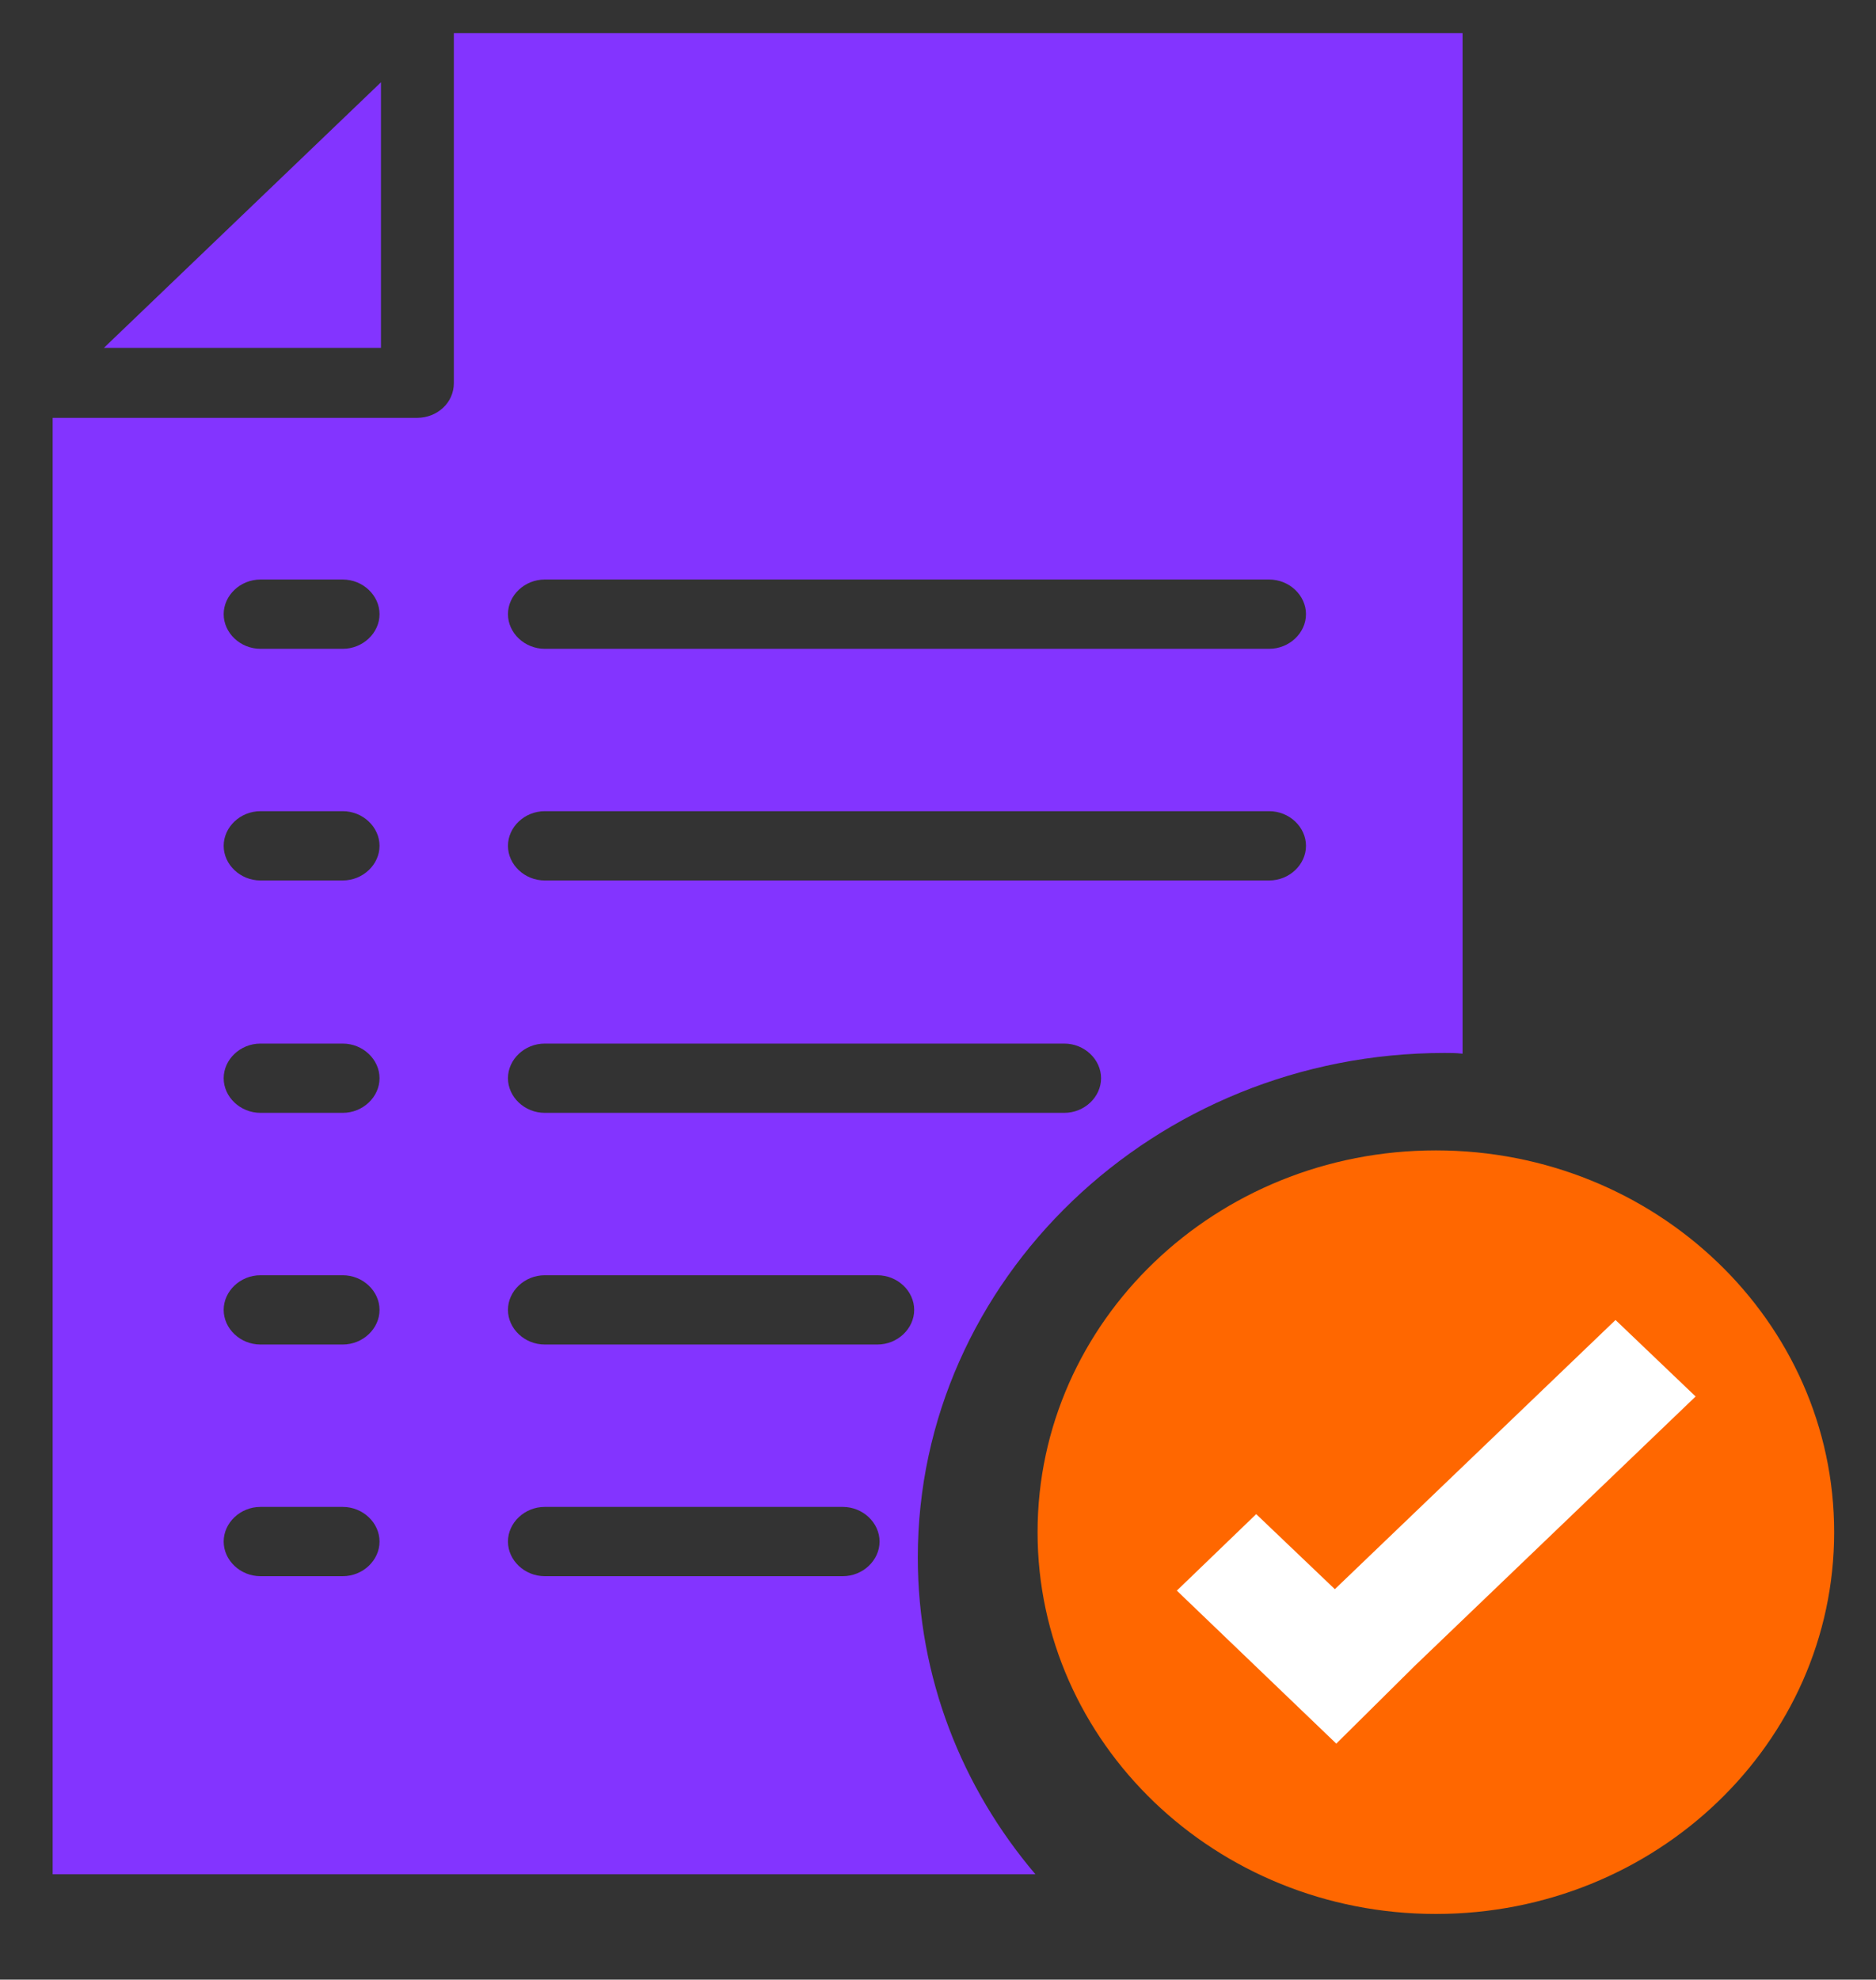
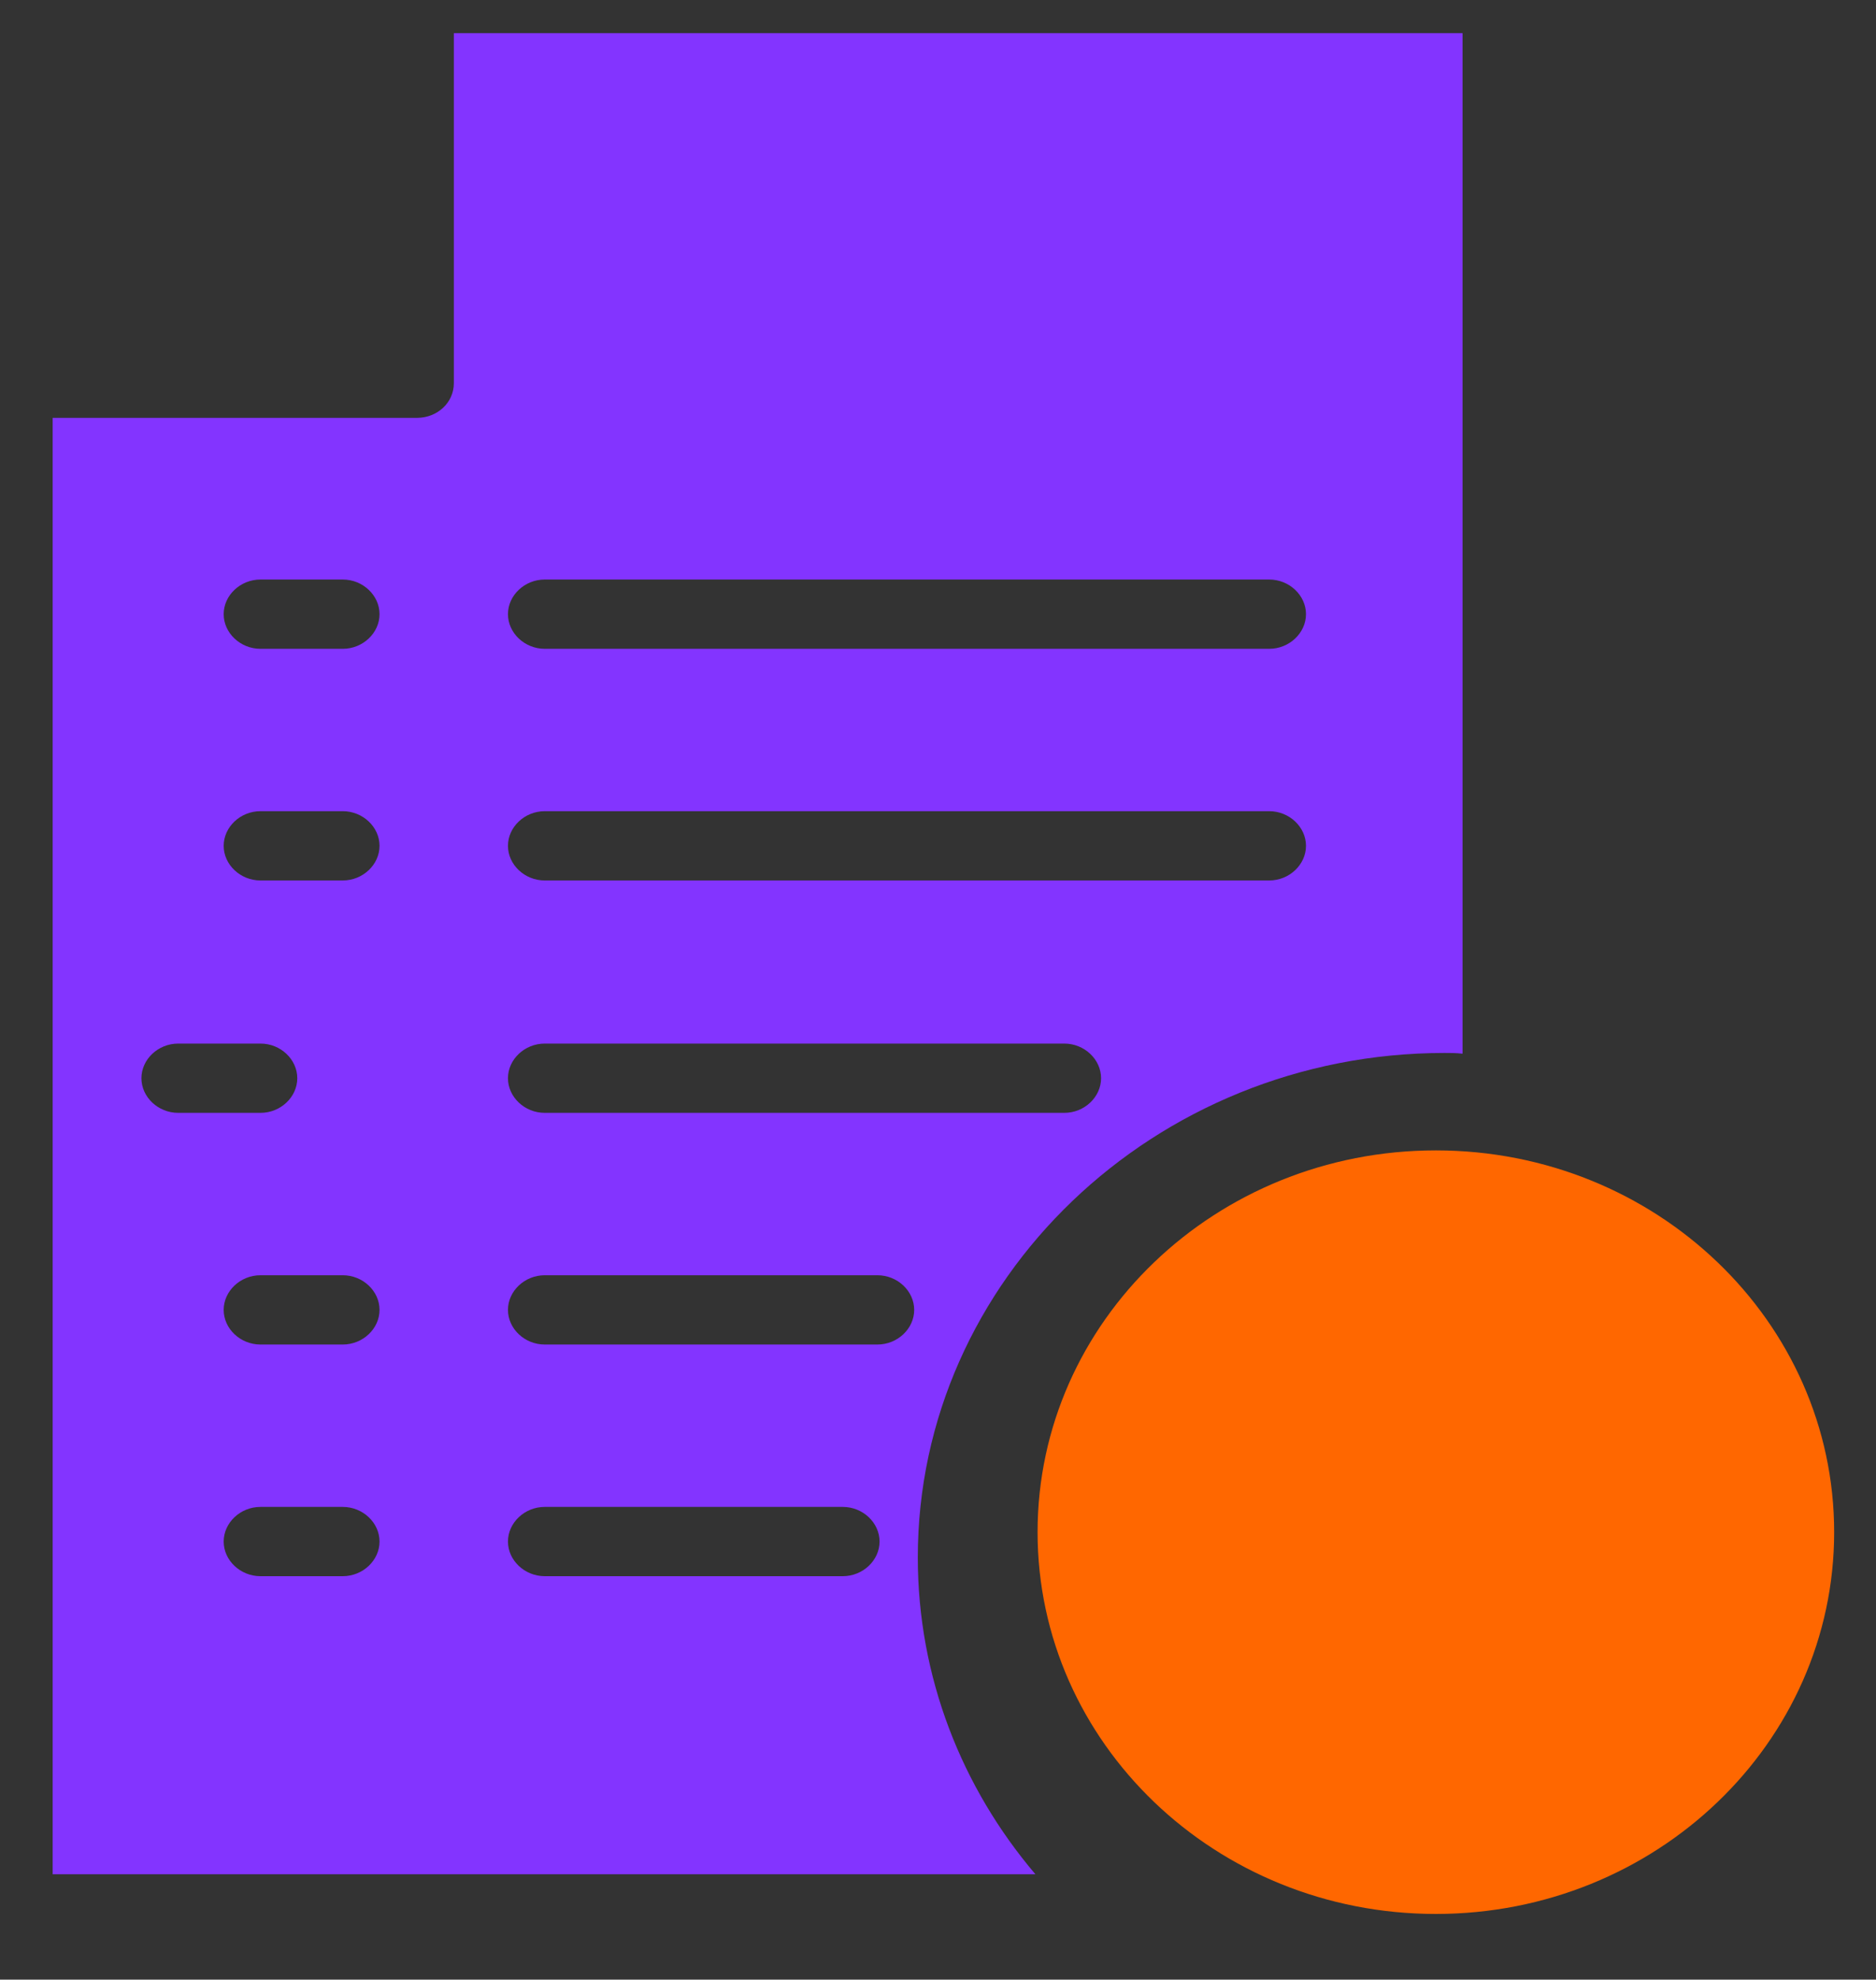
<svg xmlns="http://www.w3.org/2000/svg" id="Layer_1" viewBox="0 0 26 27.43">
  <rect x="0" y="0" width="26" height="27.43" fill="#333333" stroke="none" />
  <defs>
    <style>
      .cls-1 {
        fill: #ff6700;
      }

      .cls-2 {
        fill: #8334ff;
      }

      .cls-3 {
        fill: #fff;
      }
    </style>
  </defs>
-   <path class="cls-2" d="M3.61,20.88h1.14c.28,0,.51.22.51.48s-.23.48-.51.48h-1.14c-.28,0-.51-.22-.51-.48s.23-.48.51-.48M3.61,17.67h1.14c.28,0,.51.22.51.48s-.23.48-.51.48h-1.14c-.28,0-.51-.22-.51-.48s.23-.48.51-.48M3.61,14.46h1.14c.28,0,.51.22.51.48s-.23.48-.51.48h-1.14c-.28,0-.51-.22-.51-.48s.23-.48.51-.48M3.61,11.24h1.14c.28,0,.51.22.51.48s-.23.48-.51.48h-1.14c-.28,0-.51-.22-.51-.48s.23-.48.51-.48M3.61,8.03h1.14c.28,0,.51.22.51.48s-.23.48-.51.48h-1.14c-.28,0-.51-.22-.51-.48s.23-.48.51-.48M7.55,20.88h4.13c.28,0,.51.22.51.48s-.23.48-.51.48h-4.13c-.28,0-.51-.22-.51-.48s.23-.48.51-.48M7.55,17.67h4.61c.28,0,.51.22.51.48s-.23.48-.51.48h-4.61c-.28,0-.51-.22-.51-.48s.23-.48.51-.48M7.55,14.46h7.2c.28,0,.51.22.51.48s-.23.48-.51.48h-7.2c-.28,0-.51-.22-.51-.48s.23-.48.51-.48M7.55,11.24h10.04c.28,0,.51.22.51.48s-.23.48-.51.48H7.55c-.28,0-.51-.22-.51-.48s.23-.48.51-.48M7.55,8.03h10.04c.28,0,.51.22.51.48s-.23.48-.51.48H7.55c-.28,0-.51-.22-.51-.48s.23-.48.51-.48M.73,25.97h13.62c-1.02-1.2-1.63-2.73-1.63-4.39,0-3.85,3.28-6.99,7.3-6.99.08,0,.16,0,.25.01V.46H6.29v4.85c0,.27-.23.48-.51.48H.73v20.18Z" />
-   <polygon class="cls-2" points="1.44 4.82 5.28 4.82 5.28 1.14 1.44 4.82" />
+   <path class="cls-2" d="M3.61,20.88h1.14c.28,0,.51.22.51.48s-.23.48-.51.48h-1.14c-.28,0-.51-.22-.51-.48s.23-.48.51-.48M3.61,17.67h1.14c.28,0,.51.22.51.48s-.23.48-.51.48h-1.14c-.28,0-.51-.22-.51-.48s.23-.48.51-.48M3.61,14.46c.28,0,.51.22.51.48s-.23.48-.51.48h-1.14c-.28,0-.51-.22-.51-.48s.23-.48.51-.48M3.61,11.24h1.14c.28,0,.51.22.51.48s-.23.48-.51.48h-1.14c-.28,0-.51-.22-.51-.48s.23-.48.51-.48M3.61,8.03h1.14c.28,0,.51.22.51.48s-.23.48-.51.48h-1.14c-.28,0-.51-.22-.51-.48s.23-.48.51-.48M7.55,20.88h4.13c.28,0,.51.22.51.48s-.23.48-.51.48h-4.13c-.28,0-.51-.22-.51-.48s.23-.48.51-.48M7.55,17.67h4.61c.28,0,.51.22.51.48s-.23.48-.51.48h-4.61c-.28,0-.51-.22-.51-.48s.23-.48.51-.48M7.55,14.46h7.2c.28,0,.51.22.51.48s-.23.48-.51.48h-7.2c-.28,0-.51-.22-.51-.48s.23-.48.51-.48M7.55,11.24h10.04c.28,0,.51.22.51.48s-.23.48-.51.48H7.55c-.28,0-.51-.22-.51-.48s.23-.48.51-.48M7.55,8.03h10.04c.28,0,.51.22.51.48s-.23.48-.51.48H7.55c-.28,0-.51-.22-.51-.48s.23-.48.51-.48M.73,25.97h13.62c-1.02-1.2-1.63-2.73-1.63-4.39,0-3.85,3.28-6.99,7.3-6.99.08,0,.16,0,.25.01V.46H6.29v4.85c0,.27-.23.48-.51.48H.73v20.18Z" />
  <path class="cls-1" d="M19.9,15.94c3.05,0,5.52,2.37,5.52,5.29s-2.47,5.29-5.52,5.29-5.52-2.37-5.52-5.29,2.47-5.29,5.52-5.29" />
-   <polygon class="cls-3" points="23.5 19.35 22.39 18.29 18.5 22.02 17.41 20.98 16.31 22.04 18.52 24.16 19.61 23.08 23.5 19.35" />
</svg>